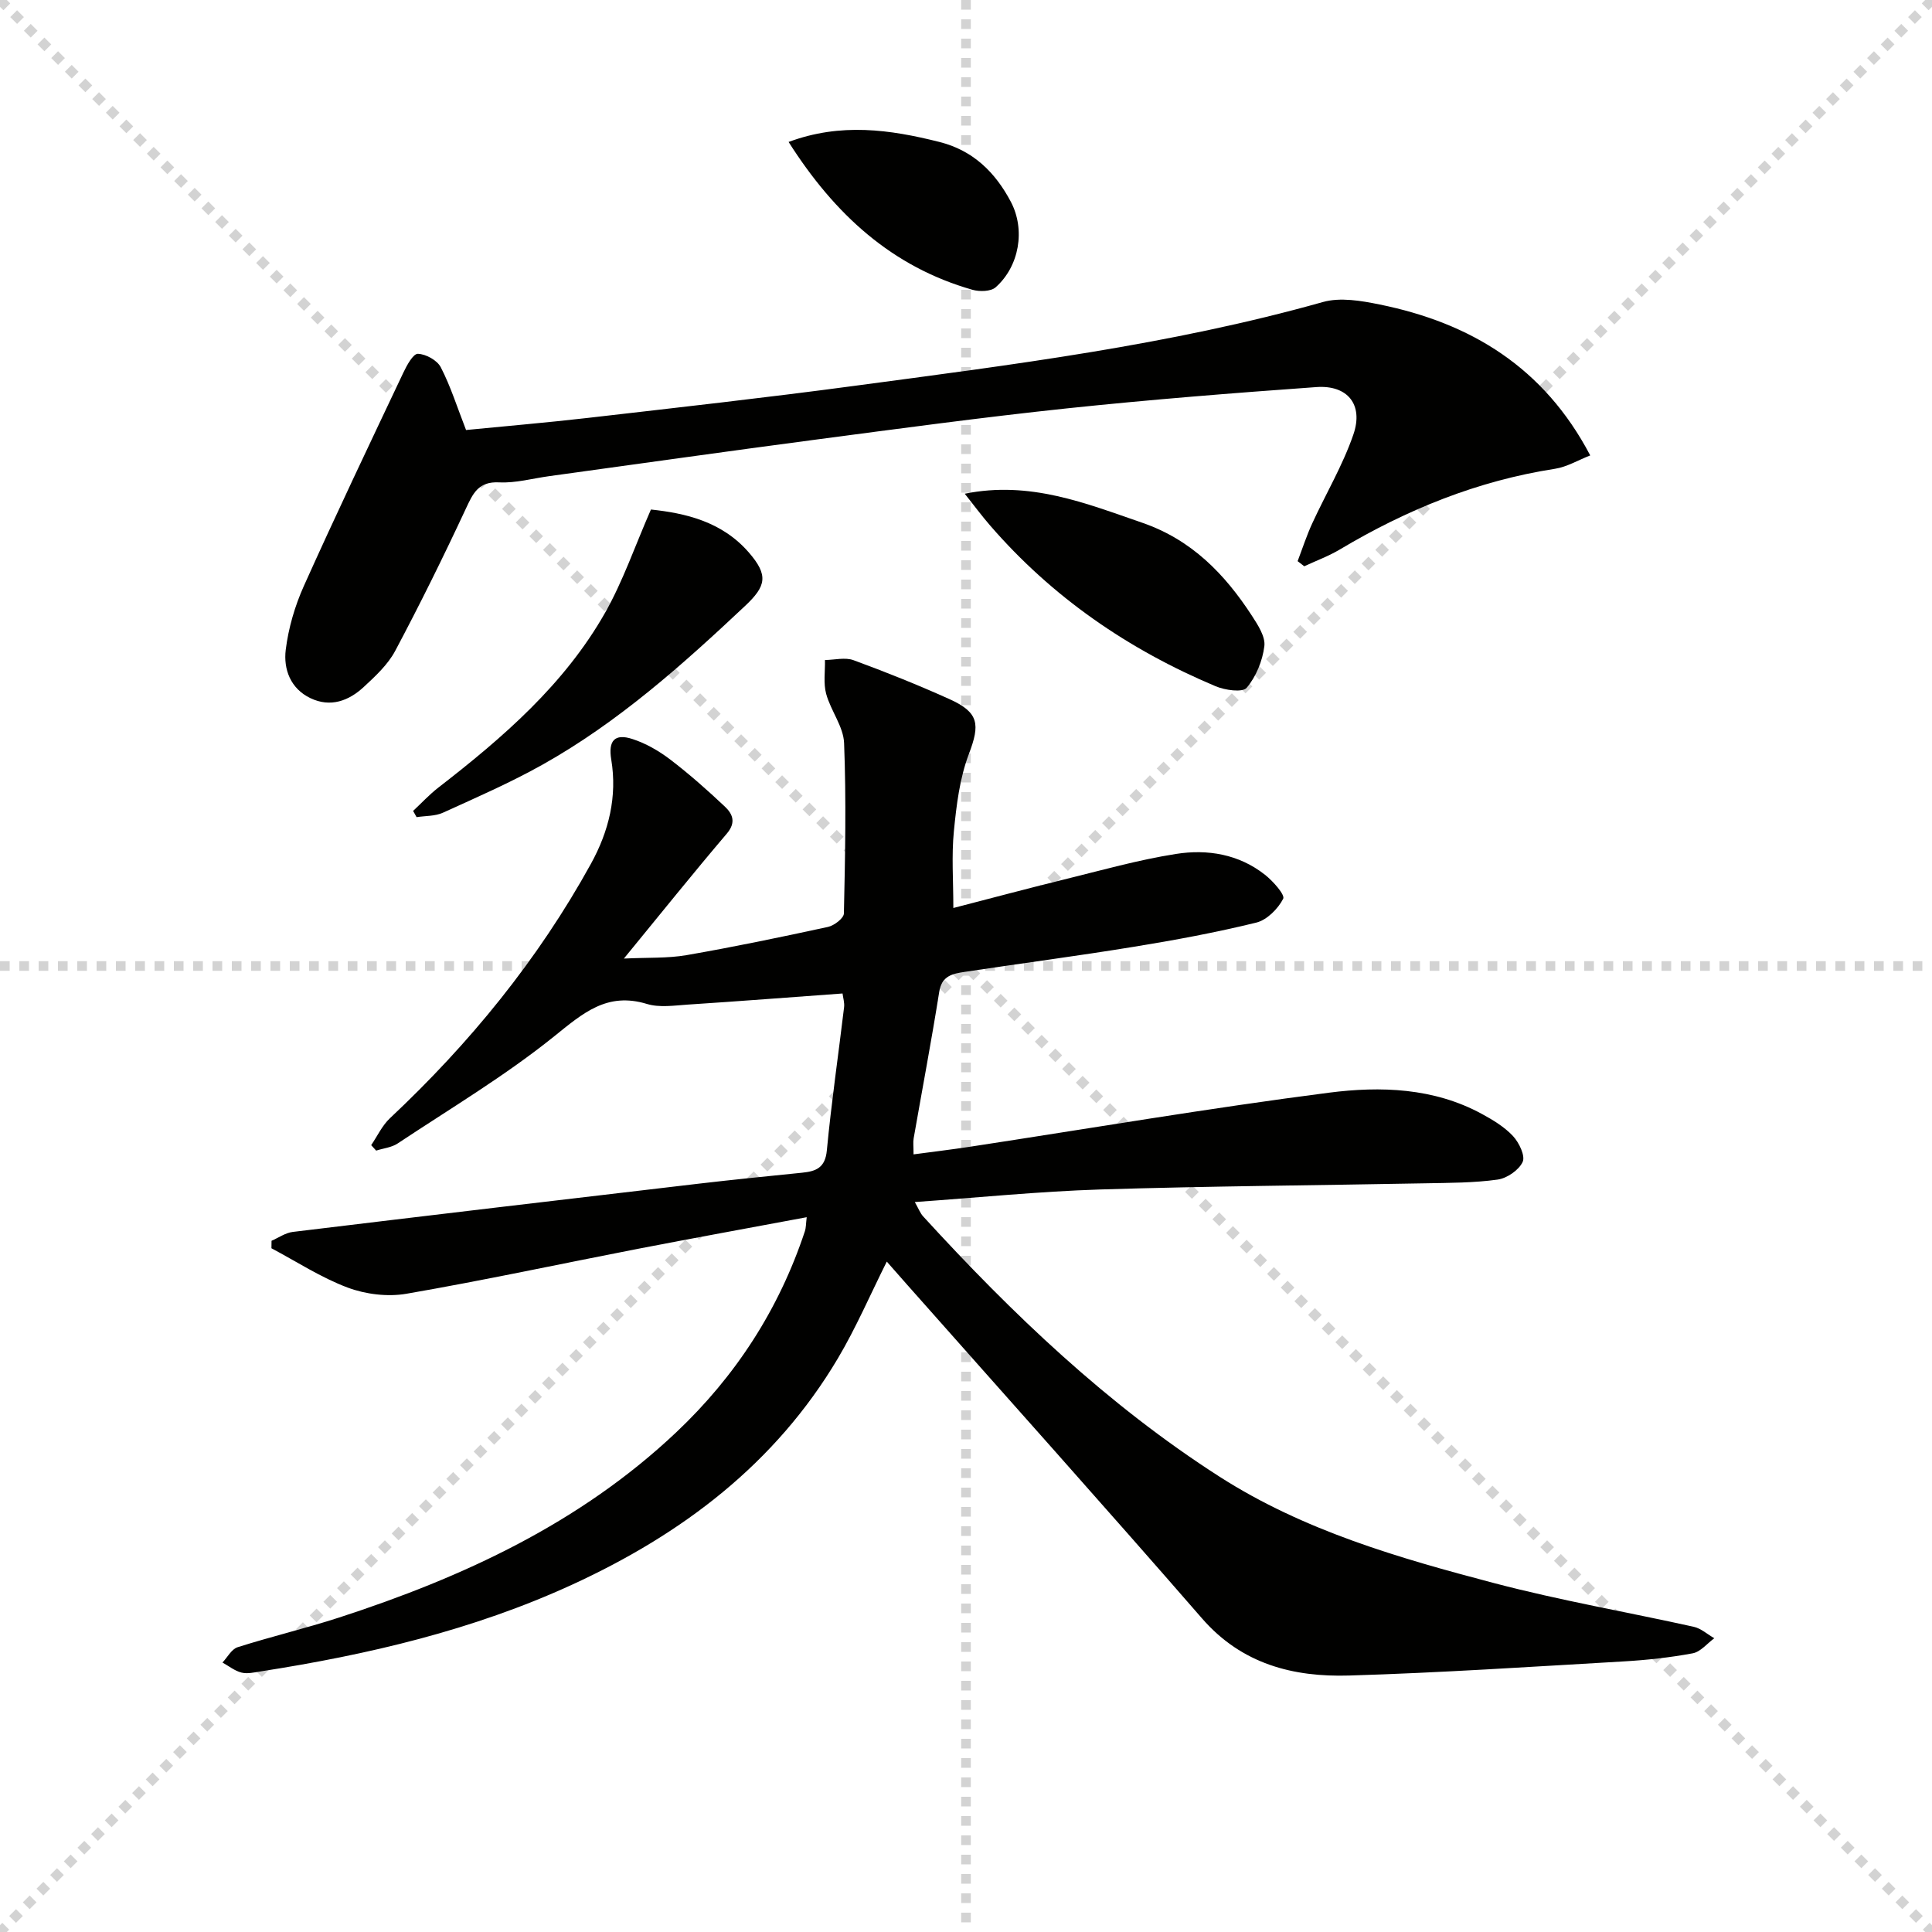
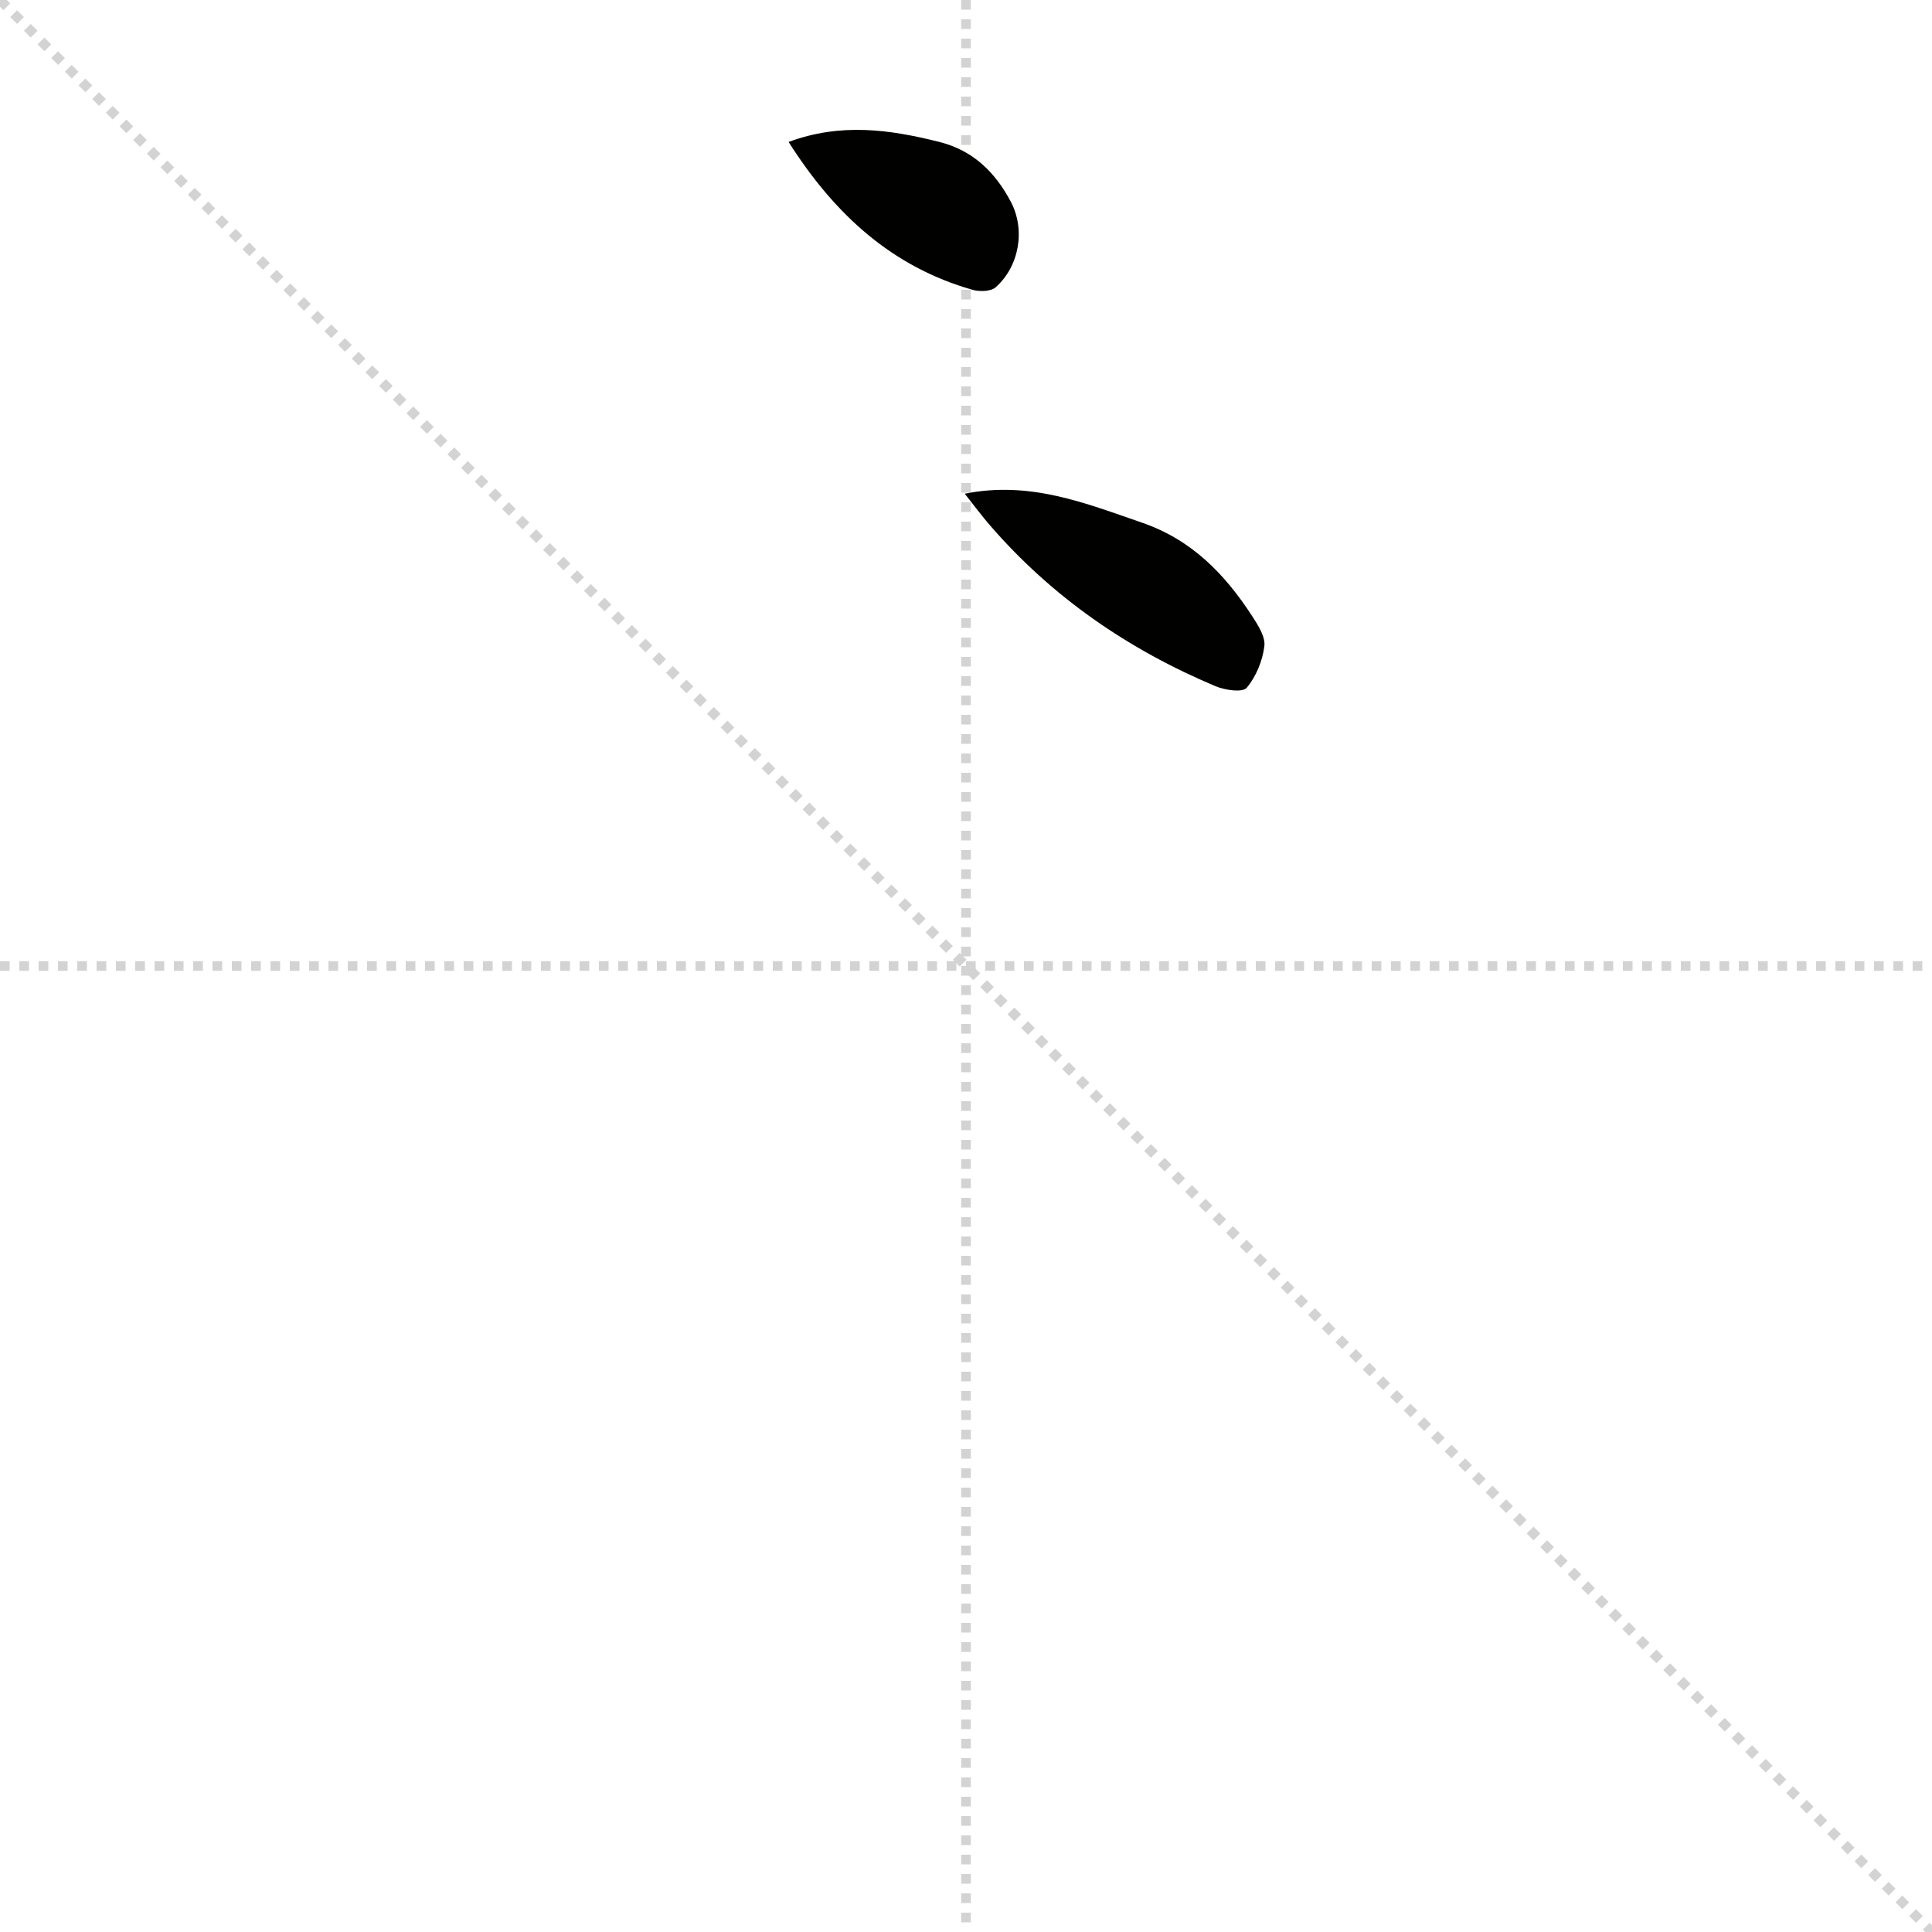
<svg xmlns="http://www.w3.org/2000/svg" enable-background="new 0 0 400 400" viewBox="0 0 400 400">
  <g stroke="lightgray" stroke-dasharray="1,1" stroke-width="1" transform="scale(2, 2)">
    <line x1="0" y1="0" x2="200" y2="200" />
-     <line x1="200" y1="0" x2="0" y2="200" />
    <line x1="100" y1="0" x2="100" y2="200" />
    <line x1="0" y1="100" x2="200" y2="100" />
  </g>
  <g fill="#010100">
-     <path d="m167.02 252.01c-11.92 2.23-23.46 4.32-34.97 6.55-15.97 3.1-31.88 6.53-47.91 9.3-3.9.67-8.44.11-12.16-1.28-5.5-2.06-10.54-5.36-15.78-8.14.01-.52.01-1.04.02-1.55 1.45-.63 2.86-1.64 4.37-1.83 28.03-3.4 56.08-6.71 84.13-10 7.1-.83 14.21-1.54 21.32-2.26 2.89-.29 4.81-.99 5.15-4.63.94-9.91 2.39-19.77 3.57-29.65.11-.92-.2-1.89-.32-2.83-10.87.79-21.44 1.61-32.03 2.3-2.82.19-5.86.66-8.46-.13-8.27-2.52-13.22 1.88-19.21 6.7-10.17 8.19-21.5 14.94-32.42 22.19-1.25.83-2.95.99-4.44 1.47-.34-.38-.69-.76-1.03-1.13 1.28-1.88 2.27-4.06 3.89-5.58 16.5-15.49 30.67-32.82 41.61-52.68 3.69-6.7 5.48-13.89 4.2-21.59-.64-3.85.68-5.44 4.37-4.24 2.79.9 5.49 2.46 7.83 4.24 3.96 3.02 7.7 6.34 11.33 9.76 1.59 1.5 2.38 3.26.4 5.59-6.98 8.2-13.71 16.6-21.31 25.87 4.97-.24 9.05-.03 12.98-.71 9.8-1.7 19.55-3.73 29.27-5.84 1.29-.28 3.28-1.8 3.3-2.79.26-11.76.5-23.53.04-35.27-.13-3.43-2.76-6.7-3.71-10.19-.6-2.2-.2-4.67-.25-7.01 1.98-.02 4.16-.6 5.9.03 6.7 2.46 13.34 5.12 19.84 8.05 6.19 2.78 6.38 5.25 4.05 11.39-1.9 5.01-2.57 10.58-3.1 15.98-.5 5.06-.11 10.21-.11 15.89 7.29-1.88 15.05-3.96 22.85-5.88 7.72-1.9 15.41-4.08 23.24-5.31 6.5-1.03 13.03.04 18.44 4.32 1.66 1.31 4.18 4.15 3.76 4.96-1.09 2.1-3.37 4.4-5.59 4.94-8.37 2.05-16.87 3.63-25.39 5.01-11.63 1.9-23.32 3.43-34.98 5.19-2.44.37-4.72.77-5.25 4.11-1.61 10.15-3.53 20.25-5.3 30.37-.14.8-.02 1.65-.02 3.3 3.97-.53 7.81-.99 11.63-1.57 24.78-3.78 49.51-8 74.37-11.2 10.68-1.37 21.7-1.03 31.67 4.4 2.32 1.26 4.69 2.7 6.45 4.59 1.25 1.35 2.57 4.09 1.99 5.34-.78 1.7-3.24 3.39-5.18 3.66-4.92.69-9.94.67-14.92.77-22.48.43-44.96.58-67.43 1.28-12.6.4-25.17 1.68-38.32 2.6.78 1.37 1.11 2.28 1.71 2.95 18.48 20.22 38.2 39.05 61.38 53.91 17.46 11.19 37.16 16.85 56.91 22.05 13.61 3.58 27.52 5.98 41.27 9.03 1.52.34 2.84 1.56 4.26 2.37-1.48 1.08-2.84 2.81-4.47 3.12-4.72.88-9.54 1.4-14.34 1.68-18.92 1.09-37.84 2.35-56.78 2.92-11.58.35-22.23-2.35-30.47-11.82-20.2-23.23-40.75-46.16-61.16-69.21-1.32-1.49-2.63-2.98-4.11-4.67-3.44 6.87-6.36 13.69-10.11 20.01-12.96 21.85-32.27 36.42-55 46.86-20.55 9.44-42.32 14.52-64.53 17.98-1.31.2-2.74.55-3.96.24-1.4-.35-2.64-1.36-3.94-2.08 1.03-1.09 1.88-2.77 3.13-3.17 6.96-2.21 14.09-3.9 21.03-6.15 25.68-8.35 49.86-19.52 69.78-38.34 12.32-11.64 21.28-25.48 26.63-41.6.26-.76.22-1.58.39-2.94z" />
-     <path d="m96.49 89.03c7.98-.79 16.54-1.51 25.07-2.49 18.47-2.13 36.96-4.19 55.39-6.66 32.56-4.36 65.18-8.41 96.95-17.35 3.59-1.01 7.92-.27 11.73.51 18.83 3.82 34.02 12.98 43.61 31.25-2.53.99-4.84 2.39-7.31 2.77-16.02 2.48-30.67 8.44-44.51 16.69-2.33 1.39-4.92 2.34-7.39 3.49-.46-.35-.92-.7-1.37-1.06.99-2.6 1.85-5.26 3.01-7.79 2.83-6.16 6.35-12.07 8.54-18.45 2.12-6.17-1.21-10.26-7.66-9.8-17.23 1.23-34.47 2.6-51.65 4.41-17.5 1.85-34.95 4.22-52.4 6.52-18.27 2.41-36.52 5-54.78 7.51-3.45.47-6.93 1.46-10.36 1.29-4.33-.22-5.43 2.27-6.94 5.51-4.62 9.91-9.47 19.73-14.6 29.38-1.52 2.85-4.1 5.24-6.52 7.48-3.11 2.88-6.89 4.28-11.02 2.31s-5.62-5.99-5.12-10.03c.56-4.5 1.89-9.06 3.75-13.2 6.65-14.81 13.64-29.47 20.59-44.15.72-1.53 2.04-3.95 3.02-3.92 1.65.05 4 1.34 4.74 2.79 2.03 3.93 3.36 8.19 5.23 12.99z" />
-     <path d="m85.53 167.89c1.73-1.61 3.34-3.36 5.19-4.8 13.35-10.34 26.11-21.34 34.56-36.23 3.7-6.53 6.16-13.77 9.49-21.37 7.04.75 14.69 2.44 20.29 8.92 4.07 4.71 3.58 6.93-.83 11.07-12.99 12.21-26.26 24.06-41.9 32.83-6.65 3.73-13.67 6.79-20.62 9.95-1.63.74-3.63.64-5.46.92-.24-.43-.48-.86-.72-1.29z" />
+     <path d="m167.02 252.01z" />
    <path d="m199.74 102.22c13.51-2.72 25.02 1.97 36.75 6.01 10.21 3.52 17.08 10.6 22.71 19.26 1.24 1.91 2.82 4.33 2.57 6.3-.38 3.03-1.71 6.31-3.66 8.61-.86 1.02-4.48.5-6.43-.32-18.05-7.59-33.84-18.43-46.71-33.31-1.71-1.97-3.26-4.07-5.23-6.55z" />
    <path d="m163.27 29.39c10.8-4.02 20.98-2.58 31.23 0 6.99 1.76 11.57 6.31 14.77 12.36 3.08 5.82 1.76 13.39-3.13 17.73-.99.88-3.32.94-4.79.52-16.67-4.75-28.54-15.59-38.08-30.61z" />
  </g>
</svg>